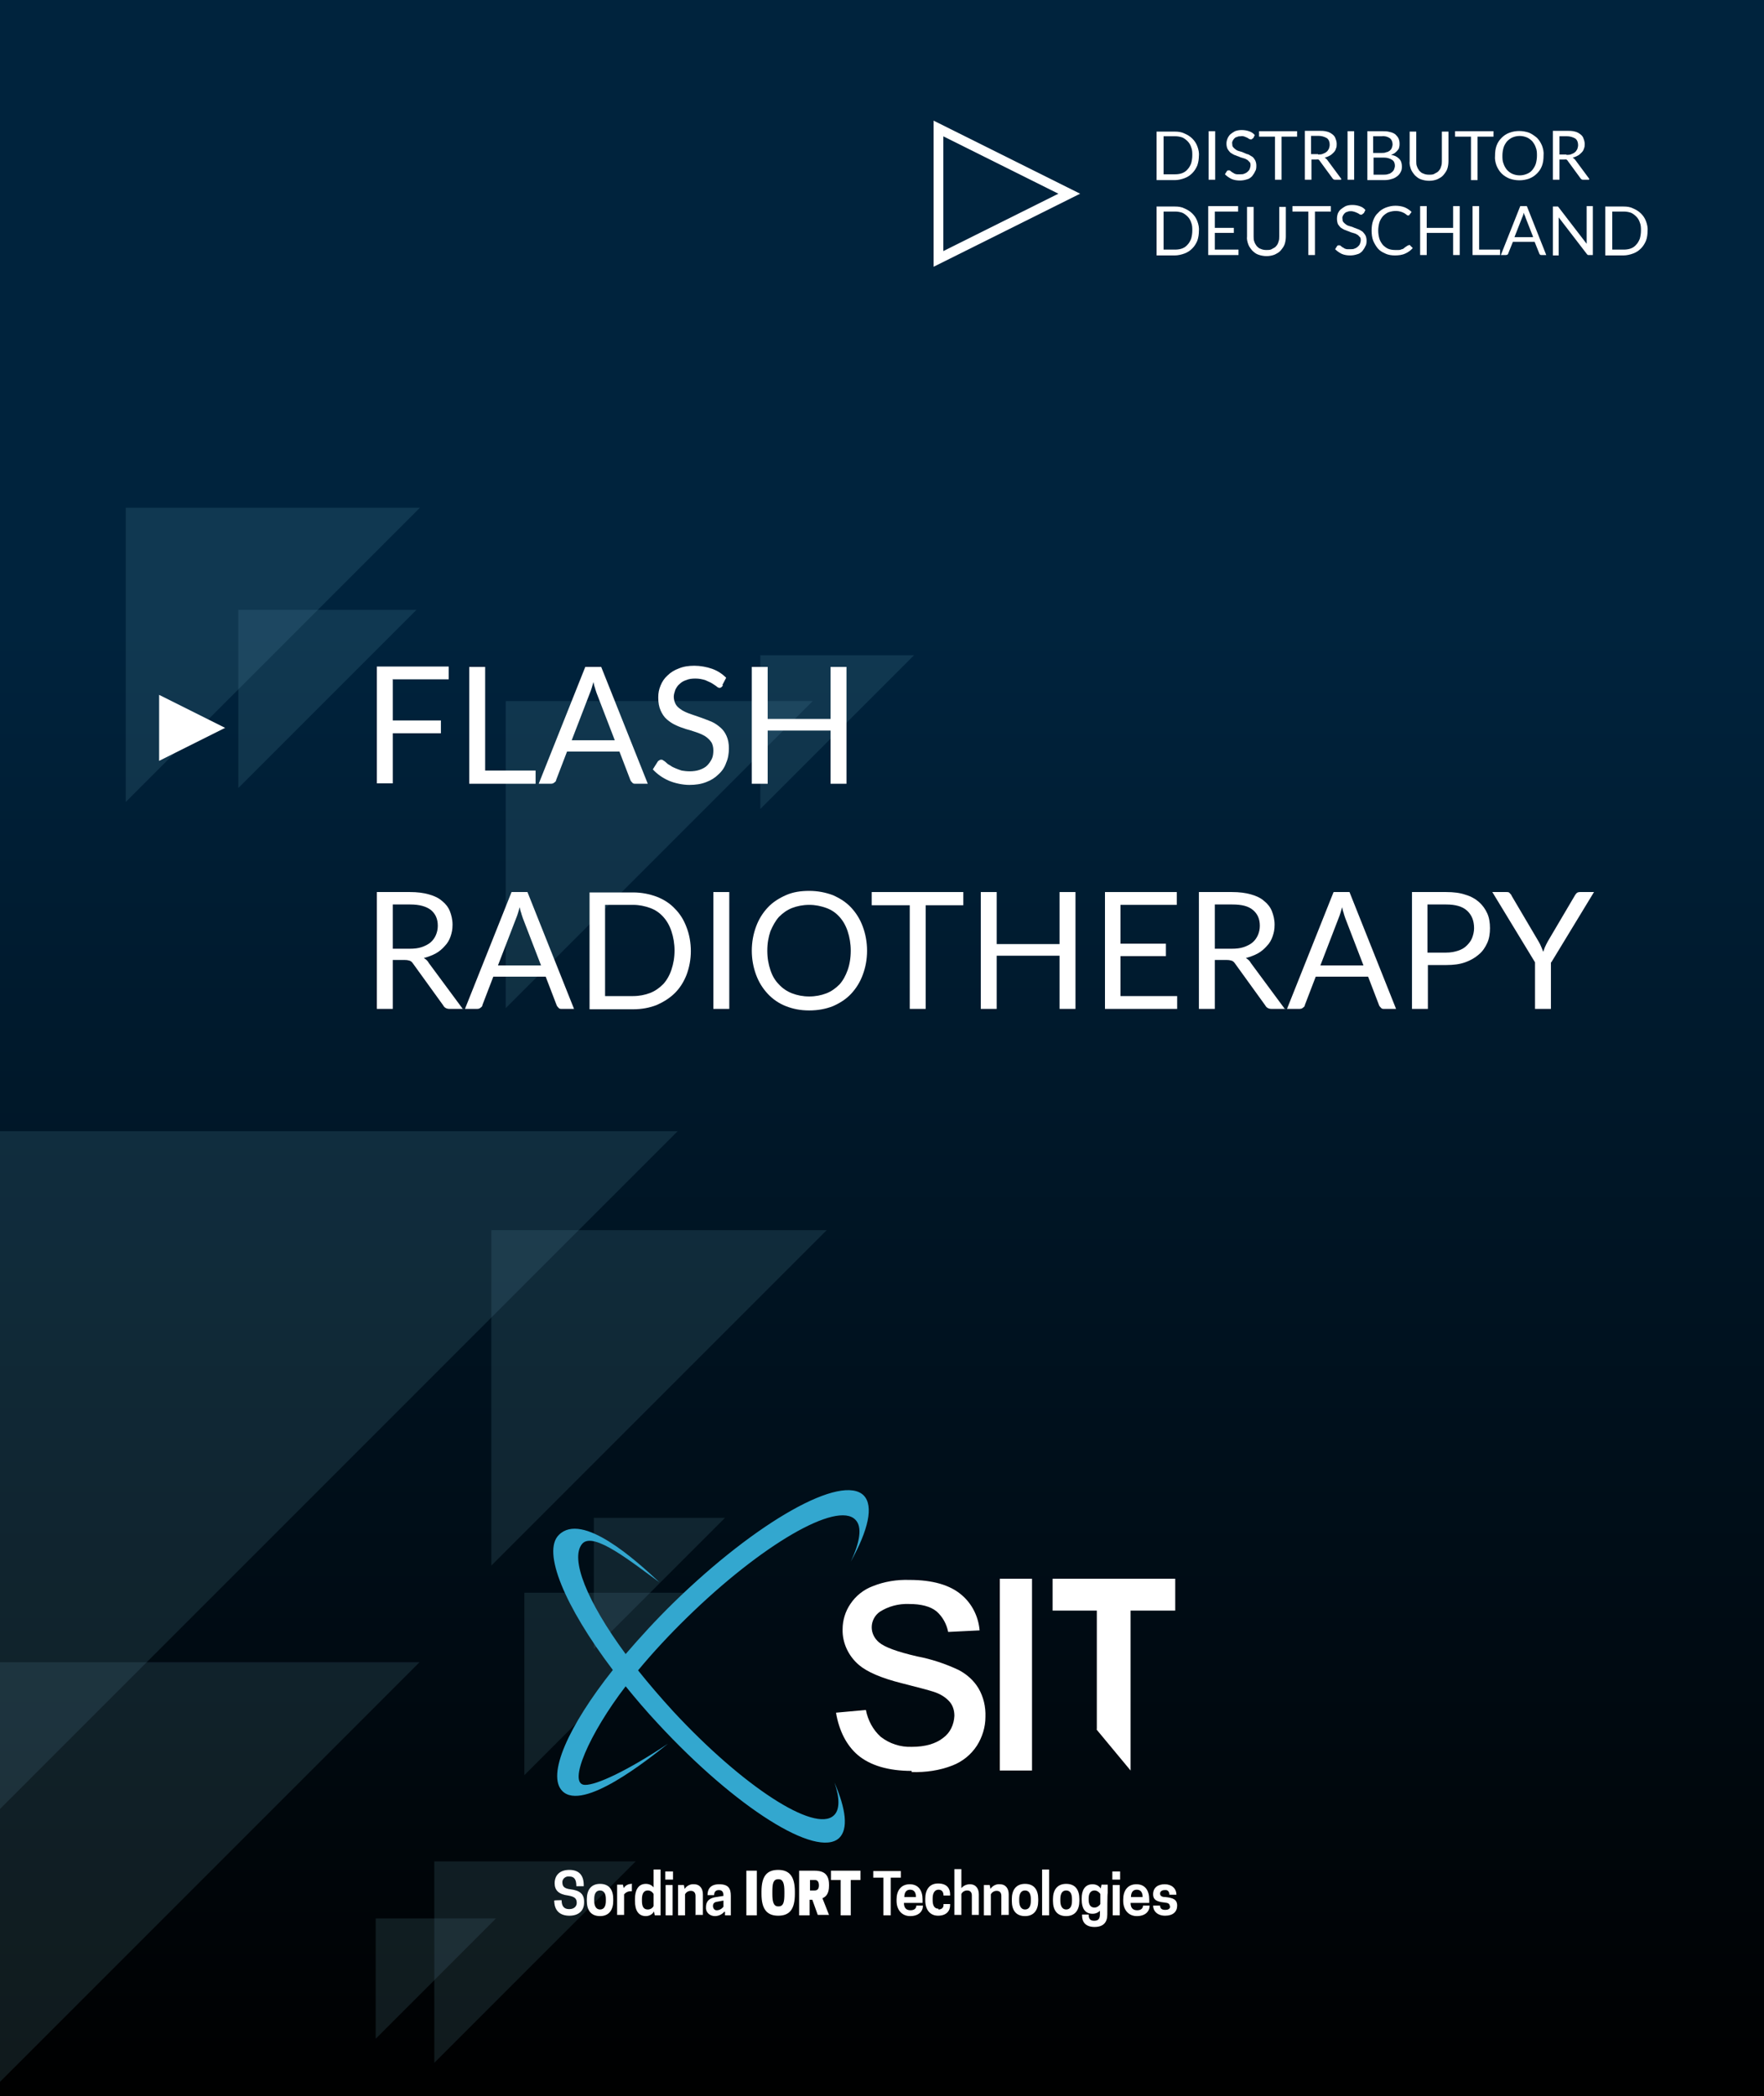
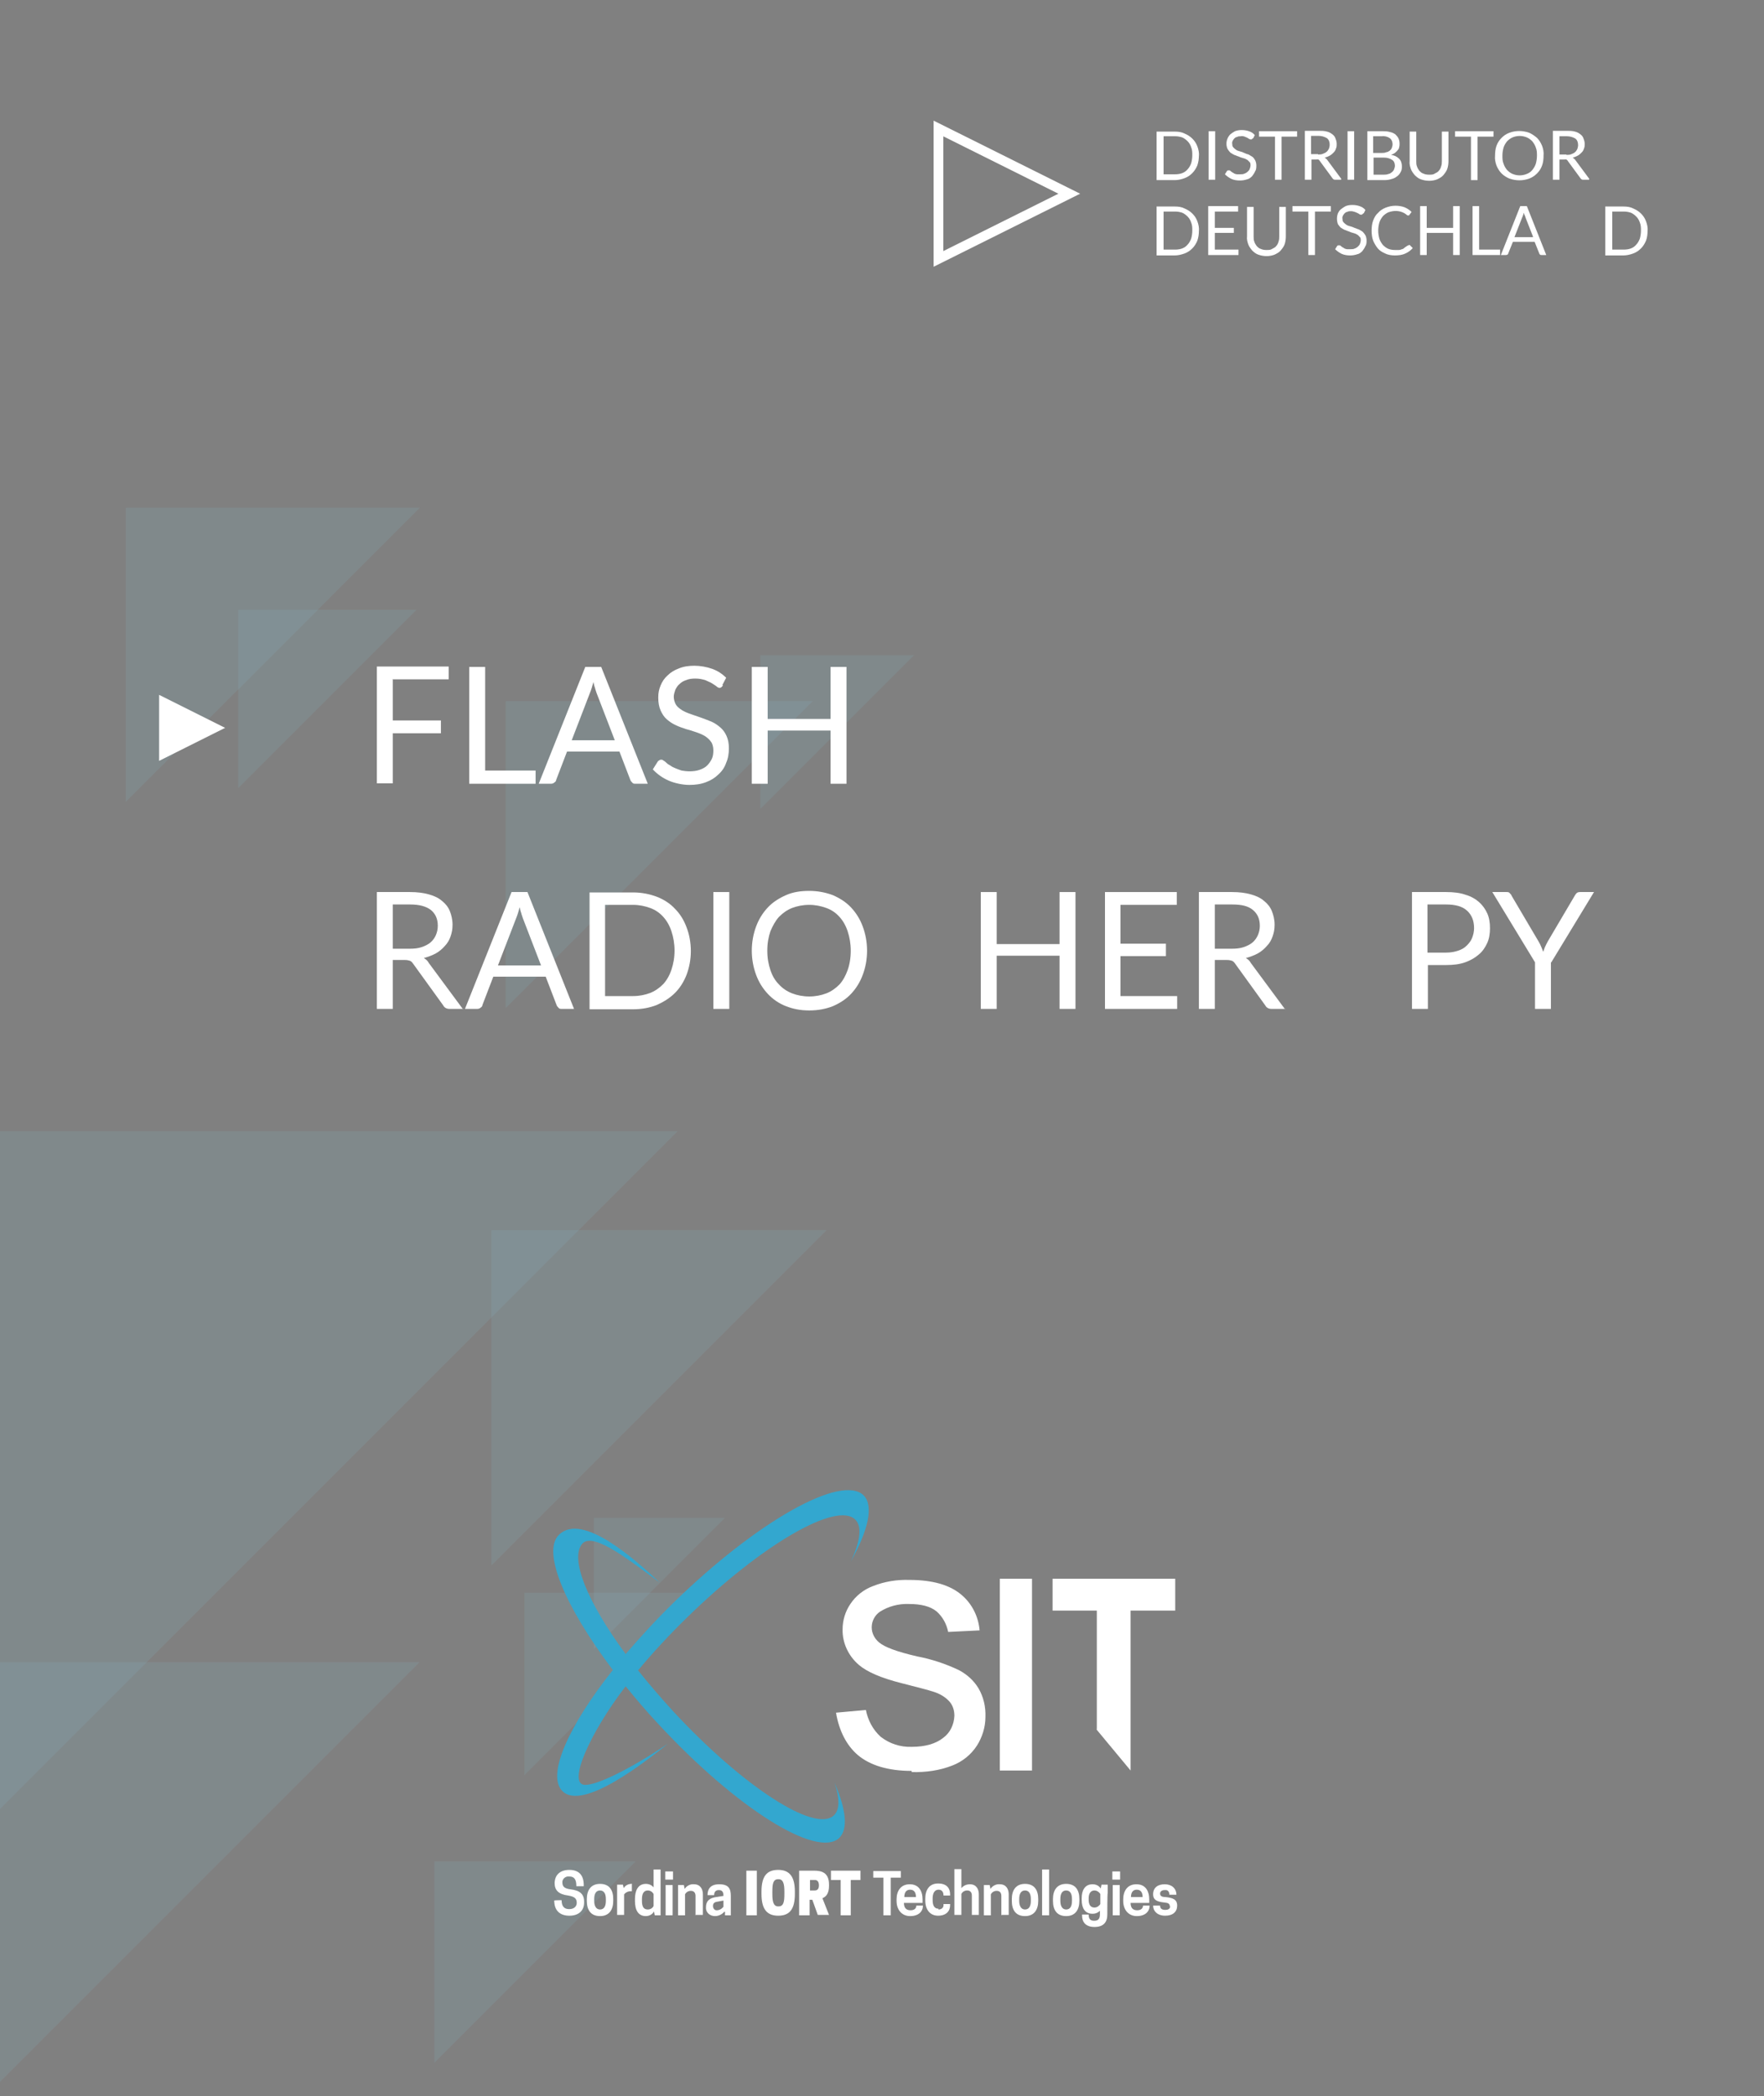
<svg xmlns="http://www.w3.org/2000/svg" version="1.1" viewBox="0 0 454.5 540">
  <rect x="0" y="0" width="454.5" height="540" fill="#808080" stroke="none" />
  <defs>
    <style>
      .cls-1 {
        fill: #33a7cf;
      }

      .cls-2 {
        fill: #fff;
      }

      .cls-3 {
        fill: none;
        stroke: #fff;
        stroke-miterlimit: 10;
        stroke-width: 2.5px;
      }

      .cls-4 {
        opacity: .6;
      }

      .cls-5 {
        fill: #87cee3;
        opacity: .2;
      }

      .cls-6 {
        fill: url(#linear-gradient);
      }
    </style>
    <linearGradient id="linear-gradient" x1="-729.9" y1="809.5" x2="-729.9" y2="810.2" gradientTransform="translate(331972.3 437671) scale(454.5 -540)" gradientUnits="userSpaceOnUse">
      <stop offset="0" stop-color="#000" />
      <stop offset="1" stop-color="#00233d" />
    </linearGradient>
  </defs>
  <g>
    <g id="Layer_1">
      <g>
-         <rect class="cls-6" width="454.5" height="540" />
        <g class="cls-4">
          <path class="cls-5" d="M126.6,403.3v-86.4h86.4l-86.4,86.4Z" />
          <path class="cls-5" d="M135.1,457.3v-47h47l-47,47Z" />
          <path class="cls-5" d="M130.3,259.7v-79.1h79.1l-79.1,79.1Z" />
          <path class="cls-5" d="M195.9,208.4v-39.6h39.6l-39.6,39.6Z" />
          <path class="cls-5" d="M32.4,206.6v-75.8h75.8l-75.8,75.8Z" />
          <path class="cls-5" d="M61.4,203v-45.9h45.9l-45.9,45.9Z" />
          <path class="cls-5" d="M0,466v-174.6h174.6L0,466Z" />
          <path class="cls-5" d="M0,536.3v-108.1h108.1L0,536.3Z" />
          <path class="cls-5" d="M111.9,531.4v-51.9h51.9l-51.9,51.9Z" />
-           <path class="cls-5" d="M96.8,525.2v-31h31l-31,31Z" />
          <path class="cls-5" d="M153,424.8v-33.8h33.8l-33.8,33.8Z" />
        </g>
        <g>
          <path class="cls-1" d="M222.6,385.3c-5.6-5.8-27.6,6.6-49.1,27.6-4.5,4.4-8.6,8.9-12.3,13.2-10-13.6-14.4-24.6-11.2-28.4,2.9-3.4,13.2,5.1,19.9,9.9-6.1-5.7-19.9-18.2-25.9-12.2-4.4,4.3,1.5,18.4,13.9,34.8-11.5,14.5-17.1,27.1-13,31.2,5.3,5.3,21.9-8,27.2-12.2-10.5,7-18.5,10.7-21.4,10.6-4.6-.1,1.2-13.3,10.5-25.4,2.6,3.2,5.4,6.5,8.4,9.7,20,21.6,40.8,34.7,46.6,29.4,2.4-2.3,1.8-7.4-1.2-14.3,1.4,4,1.4,7.1-.2,8.5-4.9,4.5-23.4-7.5-41.3-26.8-3.3-3.6-6.3-7.1-9.1-10.6,3.9-4.7,8.1-9.2,12.5-13.5,19.3-18.9,38.8-30.2,43.5-25.3,1.8,1.8,1.2,5.7-1.2,10.8,4.5-8.1,6-14.4,3.3-17.1" />
          <path class="cls-2" d="M234.9,456.2c-6,0-10.7-1.4-13.9-4.1-2.9-2.5-4.8-6.2-5.6-10.9l7.7-.7c.5,2.6,1.8,5.1,3.8,6.9,2.3,1.8,5.1,2.7,8,2.6,3.5,0,6.2-.8,8.1-2.3,1.8-1.3,2.8-3.4,2.9-5.7,0-1.4-.4-2.7-1.3-3.7-1.1-1.2-2.5-2-4.1-2.5-1.2-.4-3.9-1.1-8.2-2.2-5.2-1.3-8.9-2.9-11-4.7-2.7-2.3-4.3-5.7-4.2-9.2,0-2.3.7-4.6,2-6.5,1.4-2.1,3.4-3.7,5.8-4.6,3-1.2,6.2-1.7,9.4-1.6,6,0,10.5,1.3,13.5,3.9,2.7,2.3,4.3,5.6,4.6,9.1l-8.1.4c-.4-2-1.4-3.9-3-5.3-1.6-1.3-4-1.9-7.1-1.9-2.7-.1-5.3.6-7.5,2-1.3.9-2.1,2.4-2.1,4,0,1.5.7,2.9,1.9,3.9,1.4,1.2,4.6,2.4,9.8,3.6,3.7.7,7.3,1.9,10.7,3.5,2.1,1.1,3.9,2.7,5.1,4.7,1.3,2.2,1.9,4.8,1.8,7.4,0,2.6-.8,5.2-2.2,7.4-1.5,2.3-3.7,4.1-6.3,5.1-3.3,1.3-6.9,1.8-10.5,1.7" />
          <rect class="cls-2" x="257.6" y="406.7" width="8.3" height="49.4" />
          <path class="cls-2" d="M282.6,445.5v-30.6h-11.4v-8.2h31.6v8.2h-11.5v41.2l-8.8-10.6Z" />
          <path class="cls-2" d="M142.9,485.2h0c0-2.2,1.4-3.5,3.8-3.5s3.7,1.3,3.7,3.9v.3h-1.9c0-1.7-.5-2.5-1.8-2.5h-.1c-.8-.1-1.6.5-1.7,1.3,0,0,0,.1,0,.2h0c0,1,.4,1.6,2.1,1.8,2.4.3,3.5,1.2,3.5,3.2v.2c0,2.1-1.4,3.4-3.8,3.4s-3.9-1.3-3.9-3.9h0c0-.1,1.9-.1,1.9-.1,0,1.6.7,2.3,1.9,2.3h.1c1.2,0,1.9-.7,1.9-1.6h0c0-1.1-.5-1.6-2.2-1.9-2.4-.3-3.5-1.3-3.5-3.2" />
          <path class="cls-2" d="M151.2,489.7v-.5c0-2.2,1-3.9,3.4-3.9s3.4,1.6,3.4,3.9v.5c0,2.2-1,3.9-3.4,3.9s-3.4-1.6-3.4-3.9M156.1,489.7v-.5c0-1.4-.5-2.2-1.5-2.2s-1.5.8-1.5,2.2v.5c0,1.3.5,2.2,1.5,2.2s1.5-.8,1.5-2.2" />
          <path class="cls-2" d="M162.8,485.4v1.8h-.3c-.7,0-1.3.3-1.7.8v5.3h-1.8v-7.8c-.1,0,1.5,0,1.5,0l.2.9c.4-.7,1.2-1.1,2-1.1,0,0,.2,0,.2,0" />
          <path class="cls-2" d="M168.4,486.3v-4.7h1.8v11.8c.1,0-1.5,0-1.5,0l-.2-1c-.4.8-1.3,1.2-2.1,1.2-2,0-2.8-1.6-2.8-3.9v-.5c0-2.2.8-3.9,2.8-3.9.8,0,1.5.3,2,.9M168.4,487.9c-.3-.5-.8-.9-1.5-.9-1,0-1.5.8-1.5,2.2v.5c0,1.4.4,2.2,1.5,2.2.6,0,1.2-.3,1.5-.9v-3.1Z" />
          <path class="cls-2" d="M173.4,484.2h-2v-2.1h2v2.1ZM171.5,485.6h1.8v7.8h-1.8v-7.8Z" />
          <path class="cls-2" d="M179.2,493.4v-5c0-.8-.4-1.3-1.2-1.3-.6,0-1.2.3-1.5.9v5.4h-1.8v-7.8c-.1,0,1.5,0,1.5,0l.2,1c.5-.8,1.5-1.3,2.4-1.2,1.6,0,2.3,1.2,2.3,2.6v5.3h-1.8Z" />
          <path class="cls-2" d="M186.6,492.5c-.6.7-1.5,1.1-2.4,1.1-1.2,0-2.2-.8-2.3-1.9,0-.1,0-.3,0-.4h0c0-1.8,1.2-2.4,2.6-2.6l1.9-.3h0c0-1-.3-1.5-1.2-1.5s-1.2.6-1.2,1.3h-1.7c0-1.4.6-2.8,3-2.8s3,1.1,3,3v5c.1,0-1.5,0-1.5,0v-.9ZM186.4,491.2v-1.6l-1.6.3c-.8.1-1.1.5-1.1,1.1h0c0,.6.4,1.1.9,1.1,0,0,0,0,.1,0,.6,0,1.2-.3,1.6-.8" />
          <rect class="cls-2" x="192.3" y="481.9" width="2.7" height="11.5" />
          <path class="cls-2" d="M196.2,487.9v-.6c0-4,1.4-5.6,4.3-5.6s4.3,1.7,4.3,5.6v.6c0,4-1.4,5.6-4.3,5.6s-4.3-1.7-4.3-5.6M200.6,491.1c1.3,0,1.5-1.2,1.5-3.2v-.6c0-2-.3-3.2-1.5-3.2h-.1c-1.3,0-1.5,1.2-1.5,3.2v.6c0,2,.3,3.2,1.5,3.2h.1Z" />
          <path class="cls-2" d="M208.6,493.4h-2.7v-11.5h3.8c1.9,0,3.9.4,3.9,3.6v.3c0,1.9-.7,2.8-1.7,3.2l1.7,4.3h-2.9l-1.4-3.9h-.7v3.9ZM209.9,487c.5,0,1.1-.2,1.1-1.3h0c0-1.2-.6-1.4-1.1-1.4h-1.2v2.7h1.2Z" />
          <path class="cls-2" d="M219.3,493.4h-2.7v-9.1h-2.5v-2.4h7.6v2.4h-2.5v9.1Z" />
          <path class="cls-2" d="M229.5,493.4h-1.9v-9.7h-2.6v-1.7h7.1v1.7h-2.6v9.7Z" />
          <path class="cls-2" d="M232.9,490.2c0,1.3.6,1.9,1.7,1.9s1.5-.6,1.5-1.2h1.7c0,1.5-1.1,2.7-3.3,2.7s-3.5-1.7-3.5-3.9v-.4c0-2.2,1.1-3.9,3.4-3.9s3.3,1.7,3.3,3.9v.9h-4.9ZM232.9,488.7h3.1c0-1.2-.5-1.9-1.5-1.9s-1.5.7-1.5,1.9" />
          <path class="cls-2" d="M241.8,491.9c.7,0,1.3-.4,1.3-1.1,0,0,0-.2,0-.3h1.7v.3c0,1.5-1,2.7-3.1,2.7s-3.3-1.6-3.3-3.9v-.5c0-2.2,1-3.9,3.3-3.9s3.1,1.3,3.1,2.8v.3h-1.7c0-.9-.4-1.5-1.3-1.5s-1.5.8-1.5,2.2v.5c0,1.3.4,2.2,1.5,2.2" />
          <path class="cls-2" d="M247.7,486.4c.6-.7,1.4-1,2.2-1,1.6,0,2.3,1.2,2.3,2.6v5.3h-1.8v-5c0-.8-.4-1.3-1.2-1.3-.6,0-1.2.3-1.5.9v5.4h-1.8v-11.8h1.8v4.8Z" />
          <path class="cls-2" d="M258,493.4v-5c0-.8-.4-1.3-1.2-1.3-.6,0-1.2.3-1.5.9v5.4h-1.8v-7.8c-.1,0,1.5,0,1.5,0l.2,1c.5-.8,1.5-1.3,2.4-1.2,1.6,0,2.3,1.2,2.3,2.6v5.3h-1.8Z" />
          <path class="cls-2" d="M260.7,489.7v-.5c0-2.2,1-3.9,3.4-3.9s3.4,1.6,3.4,3.9v.5c0,2.2-1,3.9-3.4,3.9s-3.4-1.6-3.4-3.9M265.6,489.7v-.5c0-1.4-.5-2.2-1.5-2.2s-1.5.8-1.5,2.2v.5c0,1.3.5,2.2,1.5,2.2s1.5-.8,1.5-2.2" />
          <rect class="cls-2" x="268.5" y="481.6" width="1.8" height="11.8" />
          <path class="cls-2" d="M271.3,489.7v-.5c0-2.2,1-3.9,3.4-3.9s3.4,1.6,3.4,3.9v.5c0,2.2-1,3.9-3.4,3.9s-3.4-1.6-3.4-3.9M276.2,489.7v-.5c0-1.4-.5-2.2-1.5-2.2s-1.5.8-1.5,2.2v.5c0,1.3.5,2.2,1.5,2.2s1.5-.8,1.5-2.2" />
          <path class="cls-2" d="M283.5,492.1c-.5.6-1.2.9-2,.9-2,0-2.8-1.5-2.8-3.6v-.4c0-2,.8-3.6,2.8-3.6.9,0,1.7.4,2.1,1.1l.2-1h1.6v2.2c-.1,0-.1,5.5-.1,5.5,0,2-1,3.2-3.3,3.2s-3.2-1.3-3.2-2.9v-.3h1.7c0,1,.3,1.6,1.4,1.6s1.5-.5,1.5-1.7v-1.1ZM283.5,487.9c-.3-.5-.9-.9-1.5-.9-1,0-1.5.8-1.5,2v.4c0,1.3.5,2,1.5,2,.6,0,1.2-.4,1.5-.9v-2.6Z" />
          <path class="cls-2" d="M288.6,484.2h-2v-2.1h2v2.1ZM286.7,485.6h1.8v7.8h-1.8v-7.8Z" />
          <path class="cls-2" d="M291.3,490.2c0,1.3.6,1.9,1.7,1.9s1.5-.6,1.5-1.2h1.7c0,1.5-1.1,2.7-3.3,2.7s-3.5-1.7-3.5-3.9v-.4c0-2.2,1.1-3.9,3.4-3.9s3.3,1.7,3.3,3.9v.9h-4.9ZM291.3,488.7h3.1c0-1.2-.5-1.9-1.5-1.9s-1.5.7-1.5,1.9" />
          <path class="cls-2" d="M301.4,491.1c0-.7-.4-.9-1.4-1-2.1-.2-2.9-.8-2.9-2.1h0c0-1.8,1.3-2.6,3-2.6s3,1,3,2.7h0c0,0-1.8,0-1.8,0,0-.6-.3-1.2-.9-1.2-.1,0-.2,0-.3,0-.8,0-1.2.4-1.2.9s.3.9,1.4.9c1.9.2,3,.6,3,2.2h0c0,1.6-1.1,2.6-3.1,2.6s-3.1-1.2-3.1-2.6h0c0,0,1.8,0,1.8,0,0,.6.3,1.1,1.3,1.1s1.3-.4,1.3-1" />
        </g>
        <g>
          <path class="cls-2" d="M308.9,40c0,.9-.1,1.7-.4,2.6-.3.7-.7,1.4-1.3,2-.6.6-1.2,1-2,1.3-.8.3-1.7.5-2.5.5h-4.7v-12.5h4.7c.9,0,1.7.1,2.5.5.7.3,1.4.7,2,1.3.6.6,1,1.2,1.3,2,.3.8.5,1.7.4,2.6M307.2,40c0-.7,0-1.4-.3-2.1-.2-.6-.5-1.1-.9-1.5-.4-.4-.9-.8-1.4-1-.6-.2-1.2-.3-1.8-.3h-3v9.8h3c.6,0,1.3-.1,1.8-.3.5-.2,1-.5,1.4-1,.4-.4.7-1,.9-1.5.2-.7.3-1.4.3-2.1" />
          <rect class="cls-2" x="311.4" y="33.8" width="1.7" height="12.5" />
          <path class="cls-2" d="M322.7,35.7c0,0-.1.1-.2.2,0,0-.1,0-.2,0-.1,0-.3,0-.4-.1-.1,0-.3-.2-.5-.3-.2-.1-.5-.2-.7-.3-.3-.1-.7-.2-1-.1-.3,0-.7,0-1,.2-.3,0-.5.2-.7.4-.2.2-.3.4-.4.6-.1.2-.2.5-.1.8,0,.3,0,.6.3.9.2.2.4.4.7.6.3.2.6.3,1,.4.4.1.7.2,1.1.4s.7.3,1.1.4c.3.2.7.4,1,.6.3.2.5.6.7.9.2.4.3.9.3,1.3,0,.5,0,1.1-.3,1.5-.2.5-.5.9-.8,1.3-.4.4-.8.7-1.3.8-.6.2-1.2.3-1.8.3-.8,0-1.5-.1-2.2-.4-.6-.3-1.2-.7-1.7-1.2l.5-.8c0,0,.1-.1.2-.2,0,0,.1,0,.2,0,0,0,.2,0,.3,0,.1,0,.2.1.3.2s.3.2.4.3c.2.1.4.2.5.3.2.1.5.2.7.2.3,0,.6,0,.9,0,.4,0,.7,0,1.1-.2.3-.1.6-.3.8-.5.2-.2.4-.4.5-.7.1-.3.2-.6.2-.9,0-.3,0-.7-.3-.9-.2-.2-.4-.5-.7-.6-.3-.2-.6-.3-1-.4-.4-.1-.7-.2-1.1-.4-.4-.1-.7-.3-1.1-.4-.4-.2-.7-.4-1-.6-.3-.3-.5-.6-.7-.9-.2-.4-.3-.9-.3-1.4,0-.9.4-1.8,1-2.4.4-.3.8-.6,1.2-.8.5-.2,1.1-.3,1.7-.3.7,0,1.3.1,1.9.3.6.2,1.1.5,1.5,1l-.4.8Z" />
          <path class="cls-2" d="M334.3,35.2h-4.1v11.1h-1.7v-11.1h-4.1v-1.4h9.8v1.4Z" />
          <path class="cls-2" d="M345.5,46.3h-1.5c-.3,0-.5-.1-.7-.4l-3.3-4.5c0-.1-.2-.2-.3-.3-.2,0-.3-.1-.5,0h-1.3v5.2h-1.7v-12.6h3.6c.7,0,1.4,0,2.1.2.5.1,1,.4,1.4.7.4.3.7.7.8,1.1.2.5.3.9.3,1.4,0,.4,0,.8-.2,1.2-.1.4-.3.7-.6,1-.3.3-.6.6-1,.8-.4.2-.8.4-1.3.5.2.1.4.3.6.5l3.7,5ZM339.6,39.8c.4,0,.9,0,1.3-.2.3-.1.7-.3.9-.5.3-.2.4-.5.6-.8.1-.3.2-.7.2-1,0-.7-.2-1.3-.7-1.7-.7-.4-1.4-.6-2.2-.6h-1.9v4.7h1.8Z" />
          <rect class="cls-2" x="347.2" y="33.8" width="1.7" height="12.5" />
          <path class="cls-2" d="M356.1,33.8c.7,0,1.3,0,2,.2.5.1,1,.3,1.4.6.3.3.6.6.8,1,.2.4.3.9.3,1.4,0,.3,0,.6-.1.9,0,.3-.2.6-.4.8-.2.3-.5.5-.7.7-.3.2-.7.4-1,.5.8.1,1.5.4,2.1,1,.5.5.7,1.2.7,1.9,0,.5,0,1-.3,1.5-.2.4-.5.8-.9,1.1-.4.3-.9.6-1.4.7-.6.2-1.2.3-1.9.3h-4.4v-12.6h4ZM353.8,35.1v4.3h2.2c.4,0,.8,0,1.2-.2.3,0,.6-.2.9-.4.2-.2.4-.4.5-.7.1-.3.2-.6.2-.9,0-.6-.2-1.2-.7-1.6-.6-.4-1.3-.6-2.1-.5h-2.3ZM356.5,45c.4,0,.8,0,1.3-.2.3,0,.6-.3.9-.5.2-.2.4-.4.5-.7.1-.3.2-.6.2-.9,0-.6-.2-1.2-.7-1.5-.6-.4-1.3-.6-2.1-.6h-2.7v4.4h2.7Z" />
          <path class="cls-2" d="M368.3,45c.5,0,1,0,1.4-.3.4-.2.8-.4,1-.7.3-.3.5-.7.6-1.1.2-.5.2-1,.2-1.4v-7.6h1.7v7.6c0,.7-.1,1.4-.3,2-.2.6-.6,1.1-1,1.6-.4.5-1,.8-1.6,1.1-1.3.5-2.8.5-4.2,0-.6-.2-1.1-.6-1.6-1.1-.4-.5-.8-1-1-1.6-.2-.6-.4-1.3-.3-2v-7.6h1.7v7.6c0,.5,0,1,.2,1.4.1.4.4.8.6,1.1.3.3.6.6,1,.7.4.2.9.3,1.4.3" />
          <path class="cls-2" d="M384.8,35.2h-4.1v11.2h-1.7v-11.2h-4.1v-1.4h9.9v1.4Z" />
          <path class="cls-2" d="M397.7,40.1c0,.9-.1,1.8-.4,2.6-.3.8-.7,1.4-1.3,2-.6.6-1.2,1-2,1.3-1.6.6-3.4.6-5.1,0-.7-.3-1.4-.7-2-1.3-.6-.6-1-1.3-1.3-2-.3-.8-.5-1.7-.4-2.6,0-.9.1-1.8.4-2.6.3-.8.7-1.4,1.3-2,.6-.6,1.2-1,2-1.3,1.6-.6,3.4-.6,5.1,0,.7.3,1.4.8,2,1.3.6.6,1,1.3,1.3,2,.3.8.5,1.7.4,2.6M396,40.1c0-.7,0-1.4-.3-2.1-.2-.6-.5-1.1-.9-1.6-.4-.4-.9-.8-1.4-1-1.2-.5-2.5-.5-3.7,0-.5.2-1,.6-1.4,1-.4.5-.7,1-.9,1.6-.2.7-.3,1.4-.3,2.1,0,.7,0,1.4.3,2.1.2.6.5,1.1.9,1.6.4.4.9.8,1.4,1,1.2.5,2.5.5,3.7,0,.5-.2,1-.5,1.4-1,.4-.5.7-1,.9-1.6.2-.7.3-1.4.3-2.1" />
          <path class="cls-2" d="M409.4,46.3h-1.5c-.3,0-.5-.1-.7-.4l-3.3-4.5c0-.1-.2-.2-.3-.3-.2,0-.3-.1-.5,0h-1.3v5.2h-1.7v-12.6h3.6c.7,0,1.4,0,2.1.2.5.1,1,.4,1.4.7.4.3.7.7.8,1.1.2.5.3.9.3,1.4,0,.4,0,.8-.2,1.2-.1.4-.3.7-.6,1-.3.3-.6.6-1,.8-.4.2-.8.4-1.3.5.2.1.4.3.6.5l3.7,5ZM403.6,39.9c.4,0,.9,0,1.3-.2.3-.1.7-.3.9-.5.3-.2.4-.5.6-.8.1-.3.2-.7.2-1,0-.7-.2-1.3-.7-1.7-.7-.4-1.4-.6-2.2-.6h-1.9v4.7h1.8Z" />
          <path class="cls-2" d="M308.9,59.4c0,.9-.1,1.7-.4,2.6-.3.7-.7,1.4-1.3,2-.6.6-1.2,1-2,1.3-.8.3-1.7.5-2.5.5h-4.7v-12.6h4.7c.9,0,1.7.1,2.5.5.7.3,1.4.7,2,1.3.6.6,1,1.2,1.3,2,.3.8.5,1.7.4,2.6M307.2,59.4c0-.7,0-1.4-.3-2.1-.2-.6-.5-1.1-.9-1.5-.4-.4-.9-.8-1.4-1-.6-.2-1.2-.3-1.8-.3h-3v9.8h3c.6,0,1.3-.1,1.8-.3.5-.2,1-.5,1.4-1,.4-.4.7-1,.9-1.5.2-.7.3-1.4.3-2.1" />
          <path class="cls-2" d="M319.1,64.3v1.4h-7.8v-12.6h7.7v1.4h-6v4.2h4.9v1.3h-4.9v4.3h6.1Z" />
          <path class="cls-2" d="M326.4,64.4c.5,0,1,0,1.4-.3.4-.2.8-.4,1-.7.3-.3.5-.7.6-1.1.2-.5.2-1,.2-1.4v-7.6h1.7v7.6c0,.7-.1,1.4-.3,2-.2.6-.6,1.1-1,1.6-.4.5-1,.8-1.6,1.1-1.3.5-2.8.5-4.2,0-.6-.2-1.1-.6-1.6-1.1-.4-.5-.8-1-1-1.6-.2-.6-.4-1.3-.3-2v-7.6h1.7v7.6c0,.5,0,1,.2,1.4.1.4.4.8.6,1.1.3.3.6.6,1,.7.4.2.9.3,1.4.3" />
          <path class="cls-2" d="M342.9,54.5h-4.1v11.2h-1.7v-11.2h-4.1v-1.4h9.9v1.4Z" />
          <path class="cls-2" d="M351.1,55.1c0,0-.1.1-.2.2,0,0-.1,0-.2,0-.1,0-.3,0-.4-.1-.1-.1-.3-.2-.5-.3-.2-.1-.5-.2-.7-.3-.3-.1-.7-.2-1-.2-.3,0-.7,0-1,.2-.3,0-.5.2-.7.4-.2.2-.3.4-.4.6-.1.2-.2.5-.1.8,0,.3,0,.6.3.9.2.2.4.4.7.6.3.2.6.3,1,.4.4.1.7.2,1.1.4.4.1.7.3,1.1.4.4.2.7.4,1,.6.3.3.5.6.7.9.2.4.3.9.3,1.3,0,.5,0,1.1-.3,1.5-.2.5-.5.9-.8,1.3-.4.4-.8.7-1.3.8-.6.2-1.2.3-1.8.3-.8,0-1.5-.1-2.2-.4-.6-.3-1.2-.7-1.7-1.2l.5-.8c0,0,.1-.1.2-.2,0,0,.1,0,.2,0,0,0,.2,0,.3,0,.1,0,.2.1.3.2s.3.2.4.3c.2.1.4.2.5.3.2.1.5.2.7.2.3,0,.6,0,.9,0,.4,0,.7,0,1.1-.2.3-.1.6-.3.8-.5.2-.2.4-.4.5-.7.1-.3.2-.6.2-.9,0-.3,0-.7-.3-.9-.2-.2-.4-.5-.7-.6-.3-.2-.6-.3-1-.4-.4-.1-.7-.2-1.1-.4-.4-.1-.7-.3-1.1-.4-.4-.2-.7-.4-1-.6-.3-.3-.5-.6-.7-.9-.3-.9-.3-1.8,0-2.7.2-.4.4-.8.8-1.1.4-.3.8-.6,1.2-.8.5-.2,1.1-.3,1.7-.3.7,0,1.3.1,1.9.3.6.2,1.1.5,1.5,1l-.4.8Z" />
          <path class="cls-2" d="M363.1,63.1c0,0,.2,0,.2.1l.7.7c-.5.6-1.2,1.1-1.9,1.4-.8.4-1.8.5-2.7.5-.8,0-1.7-.1-2.5-.5-.7-.3-1.4-.7-1.9-1.3-.5-.6-.9-1.3-1.2-2-.3-.8-.4-1.7-.4-2.6,0-.9.1-1.8.4-2.6.3-.8.7-1.5,1.3-2,.5-.6,1.2-1,1.9-1.3.8-.3,1.6-.5,2.5-.5.8,0,1.6.1,2.4.4.7.3,1.3.7,1.8,1.2l-.6.8c0,0,0,.1-.1.1,0,0-.1,0-.2,0-.1,0-.3,0-.4-.2-.2-.1-.4-.3-.6-.4-1.3-.7-2.7-.7-4.1-.2-.5.2-1,.6-1.4,1-.4.5-.7,1-.9,1.6-.2.7-.3,1.4-.3,2.1,0,.7.1,1.4.3,2.1.2.6.5,1.1.9,1.6.4.4.9.8,1.4,1,.5.2,1.1.3,1.7.3.3,0,.7,0,1,0,.3,0,.6-.1.8-.2.2,0,.5-.2.7-.4.2-.2.5-.3.7-.5,0,0,.2-.1.3-.1" />
          <path class="cls-2" d="M376.1,53.1v12.6h-1.7v-5.7h-6.8v5.7h-1.7v-12.6h1.7v5.6h6.8v-5.6h1.7Z" />
          <path class="cls-2" d="M386.5,64.3v1.4h-7.1v-12.6h1.7v11.2h5.4Z" />
          <path class="cls-2" d="M398.5,65.7h-1.3c-.1,0-.3,0-.4-.1,0,0-.2-.2-.2-.3l-1.2-3h-5.6l-1.2,3c0,.1-.1.2-.2.3-.1,0-.2.1-.4.1h-1.3l5-12.6h1.7l5,12.6ZM395,61l-2-5.1c0-.2-.1-.3-.2-.5s-.1-.4-.2-.6c-.1.4-.2.8-.4,1.2l-2,5.1h4.7Z" />
-           <path class="cls-2" d="M410.4,53.1v12.6h-.9c-.1,0-.2,0-.3,0-.1,0-.2-.1-.3-.2l-7.3-9.5c0,.1,0,.3,0,.4s0,.3,0,.4v9h-1.5v-12.6h.9c0,0,.1,0,.2,0,0,0,0,0,.1,0,0,0,0,0,.1,0,0,0,0,0,.1.1l7.3,9.5c0-.2,0-.3,0-.4s0-.3,0-.4v-8.9h1.5Z" />
          <path class="cls-2" d="M424.5,59.4c0,.9-.1,1.8-.4,2.6-.3.7-.7,1.4-1.3,2-.6.6-1.2,1-2,1.3-.8.3-1.7.5-2.5.5h-4.7v-12.6h4.7c.9,0,1.7.1,2.5.5.7.3,1.4.7,2,1.3.6.6,1,1.2,1.3,2,.3.8.5,1.7.4,2.6M422.8,59.4c0-.7,0-1.4-.3-2.1-.2-.6-.5-1.1-.9-1.5-.4-.4-.9-.8-1.4-1-.6-.2-1.2-.3-1.8-.3h-3v9.8h3c.6,0,1.3-.1,1.8-.3.5-.2,1-.5,1.4-1,.4-.4.7-1,.9-1.5.2-.7.3-1.4.3-2.1" />
          <path class="cls-3" d="M241.8,66.7v-33.6l33.7,16.8-33.7,16.8Z" />
        </g>
        <g>
          <path class="cls-2" d="M101.2,175.1v10.5h12.4v3.3h-12.4v12.9h-4.1v-30.1h18.5v3.3h-14.5Z" />
          <path class="cls-2" d="M138,198.5v3.4h-17.1v-30.1h4.1v26.7h13Z" />
          <path class="cls-2" d="M166.9,201.9h-3.1c-.4,0-.7,0-.9-.3-.2-.2-.4-.4-.5-.7l-2.8-7.3h-13.5l-2.8,7.3c0,.3-.2.5-.5.7-.2.2-.5.3-.9.3h-3.1l12-30.1h4.1l12,30.1ZM158.4,190.7l-4.7-12.2c-.1-.4-.3-.8-.4-1.3-.2-.5-.3-1-.4-1.5-.3,1.1-.6,2.1-.9,2.8l-4.7,12.2h11.2Z" />
          <path class="cls-2" d="M186.3,176.5c-.1.2-.3.4-.4.5-.1.1-.3.2-.5.2s-.5-.1-.8-.4c-.3-.2-.7-.5-1.2-.8s-1.1-.5-1.7-.8c-.7-.2-1.5-.4-2.5-.4s-1.7.1-2.4.4c-.7.2-1.3.6-1.7,1-.5.4-.8.9-1.1,1.5-.2.6-.4,1.2-.4,1.8s.2,1.5.6,2.1,1,1,1.6,1.4c.7.4,1.4.7,2.3,1,.9.3,1.7.6,2.6.9.9.3,1.8.7,2.6,1,.9.4,1.6.9,2.3,1.5.7.6,1.2,1.3,1.6,2.2.4.9.6,1.9.6,3.2s-.2,2.6-.7,3.7c-.4,1.2-1.1,2.2-2,3-.9.9-1.9,1.5-3.2,2-1.3.5-2.7.7-4.3.7s-3.7-.4-5.3-1.1-3-1.7-4.1-2.9l1.2-1.9c.1-.2.2-.3.4-.4.2-.1.3-.2.5-.2s.4,0,.6.2c.2.1.5.3.8.6s.6.5,1,.7c.4.3.8.5,1.3.7.5.2,1,.4,1.6.6.6.1,1.3.2,2.1.2s1.8-.1,2.6-.4c.8-.3,1.4-.6,1.9-1.1.5-.5.9-1.1,1.2-1.7s.4-1.4.4-2.2-.2-1.7-.6-2.2c-.4-.6-1-1.1-1.6-1.5-.7-.4-1.4-.7-2.3-1-.9-.3-1.8-.6-2.6-.8-.9-.3-1.8-.6-2.6-1-.9-.4-1.6-.9-2.3-1.5s-1.2-1.4-1.6-2.3c-.4-.9-.6-2-.6-3.3s.2-2.1.6-3.1c.4-1,1-1.9,1.8-2.6.8-.8,1.8-1.4,2.9-1.8,1.2-.5,2.5-.7,4-.7s3.2.3,4.6.8c1.4.5,2.6,1.3,3.6,2.3l-1,1.9Z" />
          <path class="cls-2" d="M218.1,171.8v30.1h-4.1v-13.7h-16.2v13.7h-4.1v-30.1h4.1v13.4h16.2v-13.4h4.1Z" />
        </g>
        <g>
          <path class="cls-2" d="M119.4,259.9h-3.6c-.7,0-1.3-.3-1.6-.9l-7.8-10.8c-.2-.3-.5-.6-.8-.7-.3-.1-.7-.2-1.3-.2h-3.1v12.6h-4.1v-30.1h8.5c1.9,0,3.5.2,4.9.6,1.4.4,2.5.9,3.4,1.7.9.7,1.6,1.6,2,2.6.4,1,.7,2.2.7,3.5s-.2,2.1-.5,3c-.3.9-.8,1.8-1.5,2.5-.6.7-1.4,1.4-2.3,1.9-.9.5-2,.9-3.1,1.2.5.3,1,.7,1.3,1.3l8.8,11.9ZM105.5,244.4c1.2,0,2.2-.1,3.1-.4.9-.3,1.7-.7,2.3-1.2.6-.5,1.1-1.2,1.4-1.9s.5-1.5.5-2.4c0-1.8-.6-3.1-1.8-4.1-1.2-.9-2.9-1.4-5.3-1.4h-4.5v11.4h4.3Z" />
          <path class="cls-2" d="M147.9,259.9h-3.1c-.4,0-.7,0-.9-.3-.2-.2-.4-.4-.5-.7l-2.8-7.3h-13.5l-2.8,7.3c0,.3-.2.5-.5.7-.2.2-.5.3-.9.3h-3.1l12-30.1h4.1l12,30.1ZM139.4,248.7l-4.7-12.2c-.1-.4-.3-.8-.4-1.3-.2-.5-.3-1-.4-1.5-.3,1.1-.6,2.1-.9,2.8l-4.7,12.2h11.2Z" />
          <path class="cls-2" d="M178,244.9c0,2.3-.4,4.3-1.1,6.2-.7,1.8-1.7,3.4-3,4.7-1.3,1.3-2.9,2.3-4.7,3.1-1.8.7-3.8,1.1-6.1,1.1h-11.2v-30.1h11.2c2.2,0,4.2.4,6.1,1.1,1.8.7,3.4,1.7,4.7,3.1,1.3,1.3,2.3,2.9,3,4.8.7,1.8,1.1,3.9,1.1,6.2ZM173.8,244.9c0-1.8-.3-3.5-.8-5-.5-1.5-1.2-2.7-2.1-3.7-.9-1-2-1.8-3.4-2.3s-2.8-.8-4.4-.8h-7.2v23.5h7.2c1.6,0,3.1-.3,4.4-.8s2.4-1.3,3.4-2.3c.9-1,1.6-2.2,2.1-3.7.5-1.5.8-3.1.8-5Z" />
          <path class="cls-2" d="M187.9,259.9h-4.1v-30.1h4.1v30.1Z" />
          <path class="cls-2" d="M223.4,244.9c0,2.3-.4,4.3-1.1,6.2-.7,1.9-1.7,3.5-3,4.9-1.3,1.4-2.9,2.4-4.7,3.2-1.8.7-3.8,1.1-6.1,1.1s-4.2-.4-6-1.1-3.4-1.8-4.7-3.2c-1.3-1.4-2.3-3-3-4.9s-1.1-4-1.1-6.2.4-4.3,1.1-6.2,1.7-3.5,3-4.9c1.3-1.4,2.9-2.4,4.7-3.2s3.8-1.1,6-1.1,4.2.4,6.1,1.1c1.8.8,3.4,1.8,4.7,3.2,1.3,1.4,2.3,3,3,4.9.7,1.9,1.1,4,1.1,6.2ZM219.2,244.9c0-1.8-.3-3.5-.8-5-.5-1.5-1.2-2.7-2.1-3.7-.9-1-2-1.8-3.4-2.3s-2.8-.8-4.4-.8-3.1.3-4.4.8c-1.3.5-2.4,1.3-3.4,2.3-.9,1-1.6,2.3-2.2,3.7-.5,1.5-.8,3.1-.8,5s.3,3.5.8,5c.5,1.5,1.2,2.7,2.2,3.7.9,1,2.1,1.8,3.4,2.3,1.3.5,2.8.8,4.4.8s3.1-.3,4.4-.8,2.4-1.3,3.4-2.3c.9-1,1.6-2.3,2.1-3.7s.8-3.1.8-5Z" />
        </g>
-         <path class="cls-2" d="M248.2,233.2h-9.7v26.7h-4.1v-26.7h-9.8v-3.4h23.6v3.4Z" />
        <g>
-           <path class="cls-2" d="M277.1,229.8v30.1h-4.1v-13.7h-16.2v13.7h-4.1v-30.1h4.1v13.4h16.2v-13.4h4.1Z" />
+           <path class="cls-2" d="M277.1,229.8v30.1h-4.1v-13.7h-16.2v13.7h-4.1v-30.1h4.1v13.4h16.2v-13.4h4.1" />
          <path class="cls-2" d="M303.3,256.6v3.3h-18.6v-30.1h18.5v3.3h-14.5v10h11.7v3.2h-11.7v10.3h14.5Z" />
        </g>
        <path class="cls-2" d="M331.2,259.9h-3.6c-.7,0-1.3-.3-1.6-.9l-7.8-10.8c-.2-.3-.5-.6-.8-.7-.3-.1-.7-.2-1.3-.2h-3.1v12.6h-4.1v-30.1h8.5c1.9,0,3.5.2,4.9.6,1.4.4,2.5.9,3.4,1.7.9.7,1.6,1.6,2,2.6.4,1,.7,2.2.7,3.5s-.2,2.1-.5,3c-.3.9-.8,1.8-1.5,2.5-.6.7-1.4,1.4-2.3,1.9-.9.5-2,.9-3.1,1.2.5.3,1,.7,1.3,1.3l8.8,11.9ZM317.3,244.4c1.2,0,2.2-.1,3.1-.4.9-.3,1.7-.7,2.3-1.2.6-.5,1.1-1.2,1.4-1.9.3-.7.5-1.5.5-2.4,0-1.8-.6-3.1-1.8-4.1s-2.9-1.4-5.3-1.4h-4.5v11.4h4.3Z" />
-         <path class="cls-2" d="M359.8,259.9h-3.1c-.4,0-.7,0-.9-.3-.2-.2-.4-.4-.5-.7l-2.8-7.3h-13.5l-2.8,7.3c0,.3-.2.5-.5.7-.2.2-.5.3-.9.3h-3.2l12-30.1h4.1l12,30.1ZM351.3,248.7l-4.7-12.2c-.1-.4-.3-.8-.4-1.3-.2-.5-.3-1-.4-1.5-.3,1.1-.6,2.1-.9,2.8l-4.7,12.2h11.2Z" />
        <path class="cls-2" d="M372.6,229.8c1.9,0,3.6.2,5,.7,1.4.4,2.6,1.1,3.5,1.9.9.8,1.6,1.8,2.1,2.9.5,1.1.7,2.4.7,3.8s-.2,2.7-.7,3.8-1.2,2.2-2.2,3c-.9.8-2.1,1.5-3.5,2-1.4.5-3,.7-4.8.7h-4.8v11.3h-4.1v-30.1h8.9ZM372.6,245.4c1.2,0,2.2-.2,3.1-.5.9-.3,1.6-.7,2.2-1.3.6-.6,1.1-1.2,1.4-2,.3-.8.5-1.6.5-2.5,0-1.9-.6-3.4-1.8-4.5s-3-1.6-5.4-1.6h-4.8v12.4h4.8Z" />
        <path class="cls-2" d="M399.6,247.9v12h-4.1v-12l-11-18.1h3.6c.4,0,.7,0,.9.3.2.2.4.4.5.7l6.9,11.7c.3.5.5.9.7,1.4s.4.9.5,1.3c.2-.4.3-.9.5-1.3s.4-.9.7-1.4l6.9-11.7c.1-.2.3-.5.5-.7s.5-.3.9-.3h3.6l-11,18.1Z" />
        <path class="cls-2" d="M41,196v-17l17,8.5-17,8.5Z" />
      </g>
    </g>
  </g>
</svg>